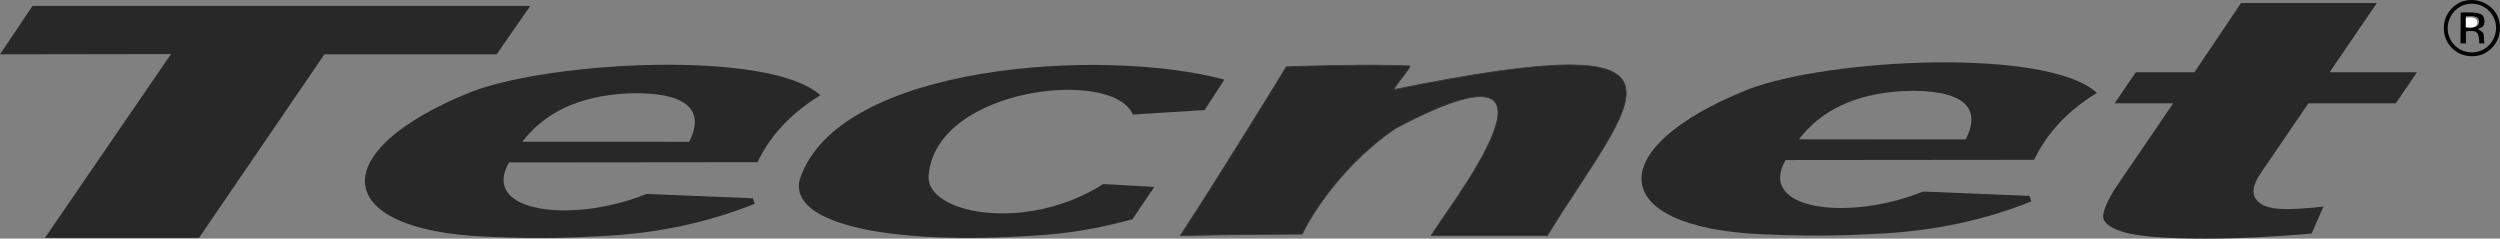
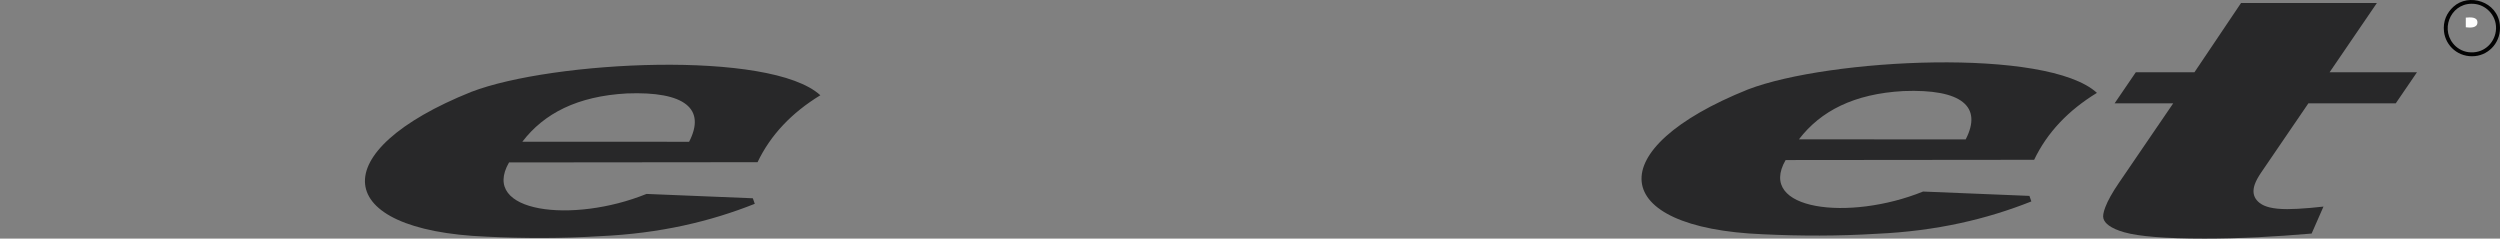
<svg xmlns="http://www.w3.org/2000/svg" xml:space="preserve" width="226.966mm" height="21.66mm" version="1.1" style="shape-rendering:geometricPrecision; text-rendering:geometricPrecision; image-rendering:optimizeQuality; fill-rule:evenodd; clip-rule:evenodd" viewBox="0 0 5791.71 552.71">
  <rect x="0" y="0" width="5791.71" height="552.71" fill="#808080" stroke="none" />
  <defs>
    <style type="text/css">
   
    .str0 {stroke:#373435;stroke-width:1.94;stroke-miterlimit:22.926}
    .fil0 {fill:#282829}
    .fil2 {fill:#030303}
    .fil3 {fill:#FEFEFE}
    .fil1 {fill:#282829;fill-rule:nonzero}
   
  </style>
  </defs>
  <g id="Camada_x0020_1">
-     <polygon class="fil0" points="396.21,125.18 104.1,551.13 460.98,551.13 751.54,125.87 1150.63,125.87 1228.38,13.73 75.29,13.74 -0,125.81 " />
    <path class="fil0" d="M1755.02 375.72c30.15,-63.17 79.16,-114.61 145.46,-155.05 -115.1,-105.54 -620.8,-79.91 -808.44,-7.93 -342.12,137.22 -326.14,320.94 34.76,335.51 87.69,4.16 175.38,4.24 263.07,-1.12 139.46,-6.23 255.94,-34.13 358.69,-74.97l-4.45 -12.85 -246.38 -10.05c-171.16,69.32 -385.89,43.57 -318.45,-72.98l575.74 -0.56zm-544.92 -47.4l386.35 0.12c39.26,-75.98 -9.06,-117.26 -144.4,-111.97 -114.36,6.33 -191.56,46.07 -241.95,111.85z" />
    <path class="fil0" d="M4712.46 370.21c30.15,-63.17 79.16,-114.61 145.47,-155.06 -115.1,-105.54 -620.8,-79.91 -808.45,-7.93 -342.12,137.21 -326.14,320.94 34.76,335.51 87.69,4.16 175.38,4.24 263.07,-1.12 139.46,-6.23 255.94,-34.12 358.69,-74.97l-4.45 -12.85 -246.37 -10.05c-171.16,69.31 -385.9,43.57 -318.46,-72.98l575.74 -0.56zm-544.92 -47.4l386.35 0.12c39.26,-75.98 -9.05,-117.26 -144.4,-111.97 -114.36,6.33 -191.56,46.07 -241.95,111.85z" />
-     <path class="fil0" d="M2555.96 426.36l118.34 6.68 -51 75.06c-88.74,23.55 -147.61,32.44 -225.83,37.66 -336.17,22.44 -569.87,-26.08 -544.82,-129.17 86.24,-270.05 707.29,-307.28 983.74,-232.06l-45.6 70.41 -166.35 10.41c-45.05,-108.34 -454.87,-63.65 -473.02,139.74 -10.5,88.59 223.56,136.66 404.53,21.27z" />
    <path class="fil1" d="M5421.48 131.47l85.04 -124.58 -314.68 0 -108.02 160.54 -135.83 0 -49.11 71.94 135.76 0 -125.9 184.42c-15.09,22.12 -25.59,40.84 -31.4,56.15 -4.6,12.12 -6.06,20.96 -4.33,26.44l0.08 0.27c1.68,5.59 5.81,10.81 12.36,15.61 8.45,6.2 20.45,11.51 35.99,15.9l0.09 0c16.6,4.74 40.16,8.33 70.58,10.78 31.23,2.51 69.59,3.77 115,3.77 40.02,0 81.37,-1.05 124.07,-3.16 39.82,-1.96 81.2,-4.79 124.12,-8.48l27.46 -62.49c-11.46,1.28 -21.85,2.32 -31.17,3.13 -20.87,1.8 -38.41,2.72 -52.6,2.72 -16.85,0 -30.7,-1.39 -41.57,-4.12 -14.83,-3.71 -25.34,-10.35 -31.58,-19.77l-0.18 -0.27c-5.91,-9.23 -6.61,-20.42 -1.97,-33.44 2.77,-7.82 7.79,-17.06 15.05,-27.7l109.05 -159.76 202.44 0 49.11 -71.94 -202.43 0 24.55 -35.95z" />
-     <path class="fil0 str0" d="M3584.63 545.76c197.56,-321.53 402,-491.78 -356.38,-337.97 22.57,-34.27 43.57,-54.89 36.26,-55.21 -106.04,-4.63 -284.37,2.21 -284.37,2.21 0,0.01 -153.64,251.29 -245.74,390.97 122.73,-2.74 283.29,-3.49 283.29,-3.49 -2.92,-0.04 70.04,-146.8 215.96,-245.37 467.97,-247.45 101.33,208.63 82.34,248.86l268.64 0z" />
    <path class="fil2" d="M5782.06 72.17c-3.91,29.06 -29.56,53.08 -63.67,48.66 -14.33,-1.86 -27.17,-9.65 -35.62,-20.29 -30.53,-38.47 -0.68,-98.88 52.5,-91.16 27.45,3.99 51.13,30.52 46.79,62.79zm-120.08 1.21c3.9,33.12 33.61,60.43 71.9,56.6 33.51,-3.35 61.36,-33.69 57.47,-72.4 -5.49,-54.63 -72.44,-74.31 -107.63,-41.89 -15.07,13.88 -24.64,33.09 -21.74,57.69z" />
-     <path class="fil2" d="M5712.9 63.13l-0.03 -25.36c12.63,-1.01 30.6,-2.12 30.55,12.56 -0.05,14.6 -17.94,14.44 -30.51,12.79zm-12.77 37.43l12.7 0 -0.02 -27.86c28.62,-4.15 29.86,4.27 30.95,27.75l11.77 0.13c-3.02,-22.56 3.53,-22.49 -15.02,-33.27 6.2,-3.6 11.74,-2.82 14.5,-11.89 2.39,-7.85 -0.46,-17.34 -4.99,-20.96 -9.04,-7.22 -35.32,-5.83 -49.41,-5.48l-0.49 71.58z" />
    <path class="fil3" d="M5712.48 63.2c11.11,1.45 26.9,1.6 26.95,-11.3 0.05,-12.96 -15.83,-11.99 -26.98,-11.1l0.03 22.39z" />
  </g>
</svg>